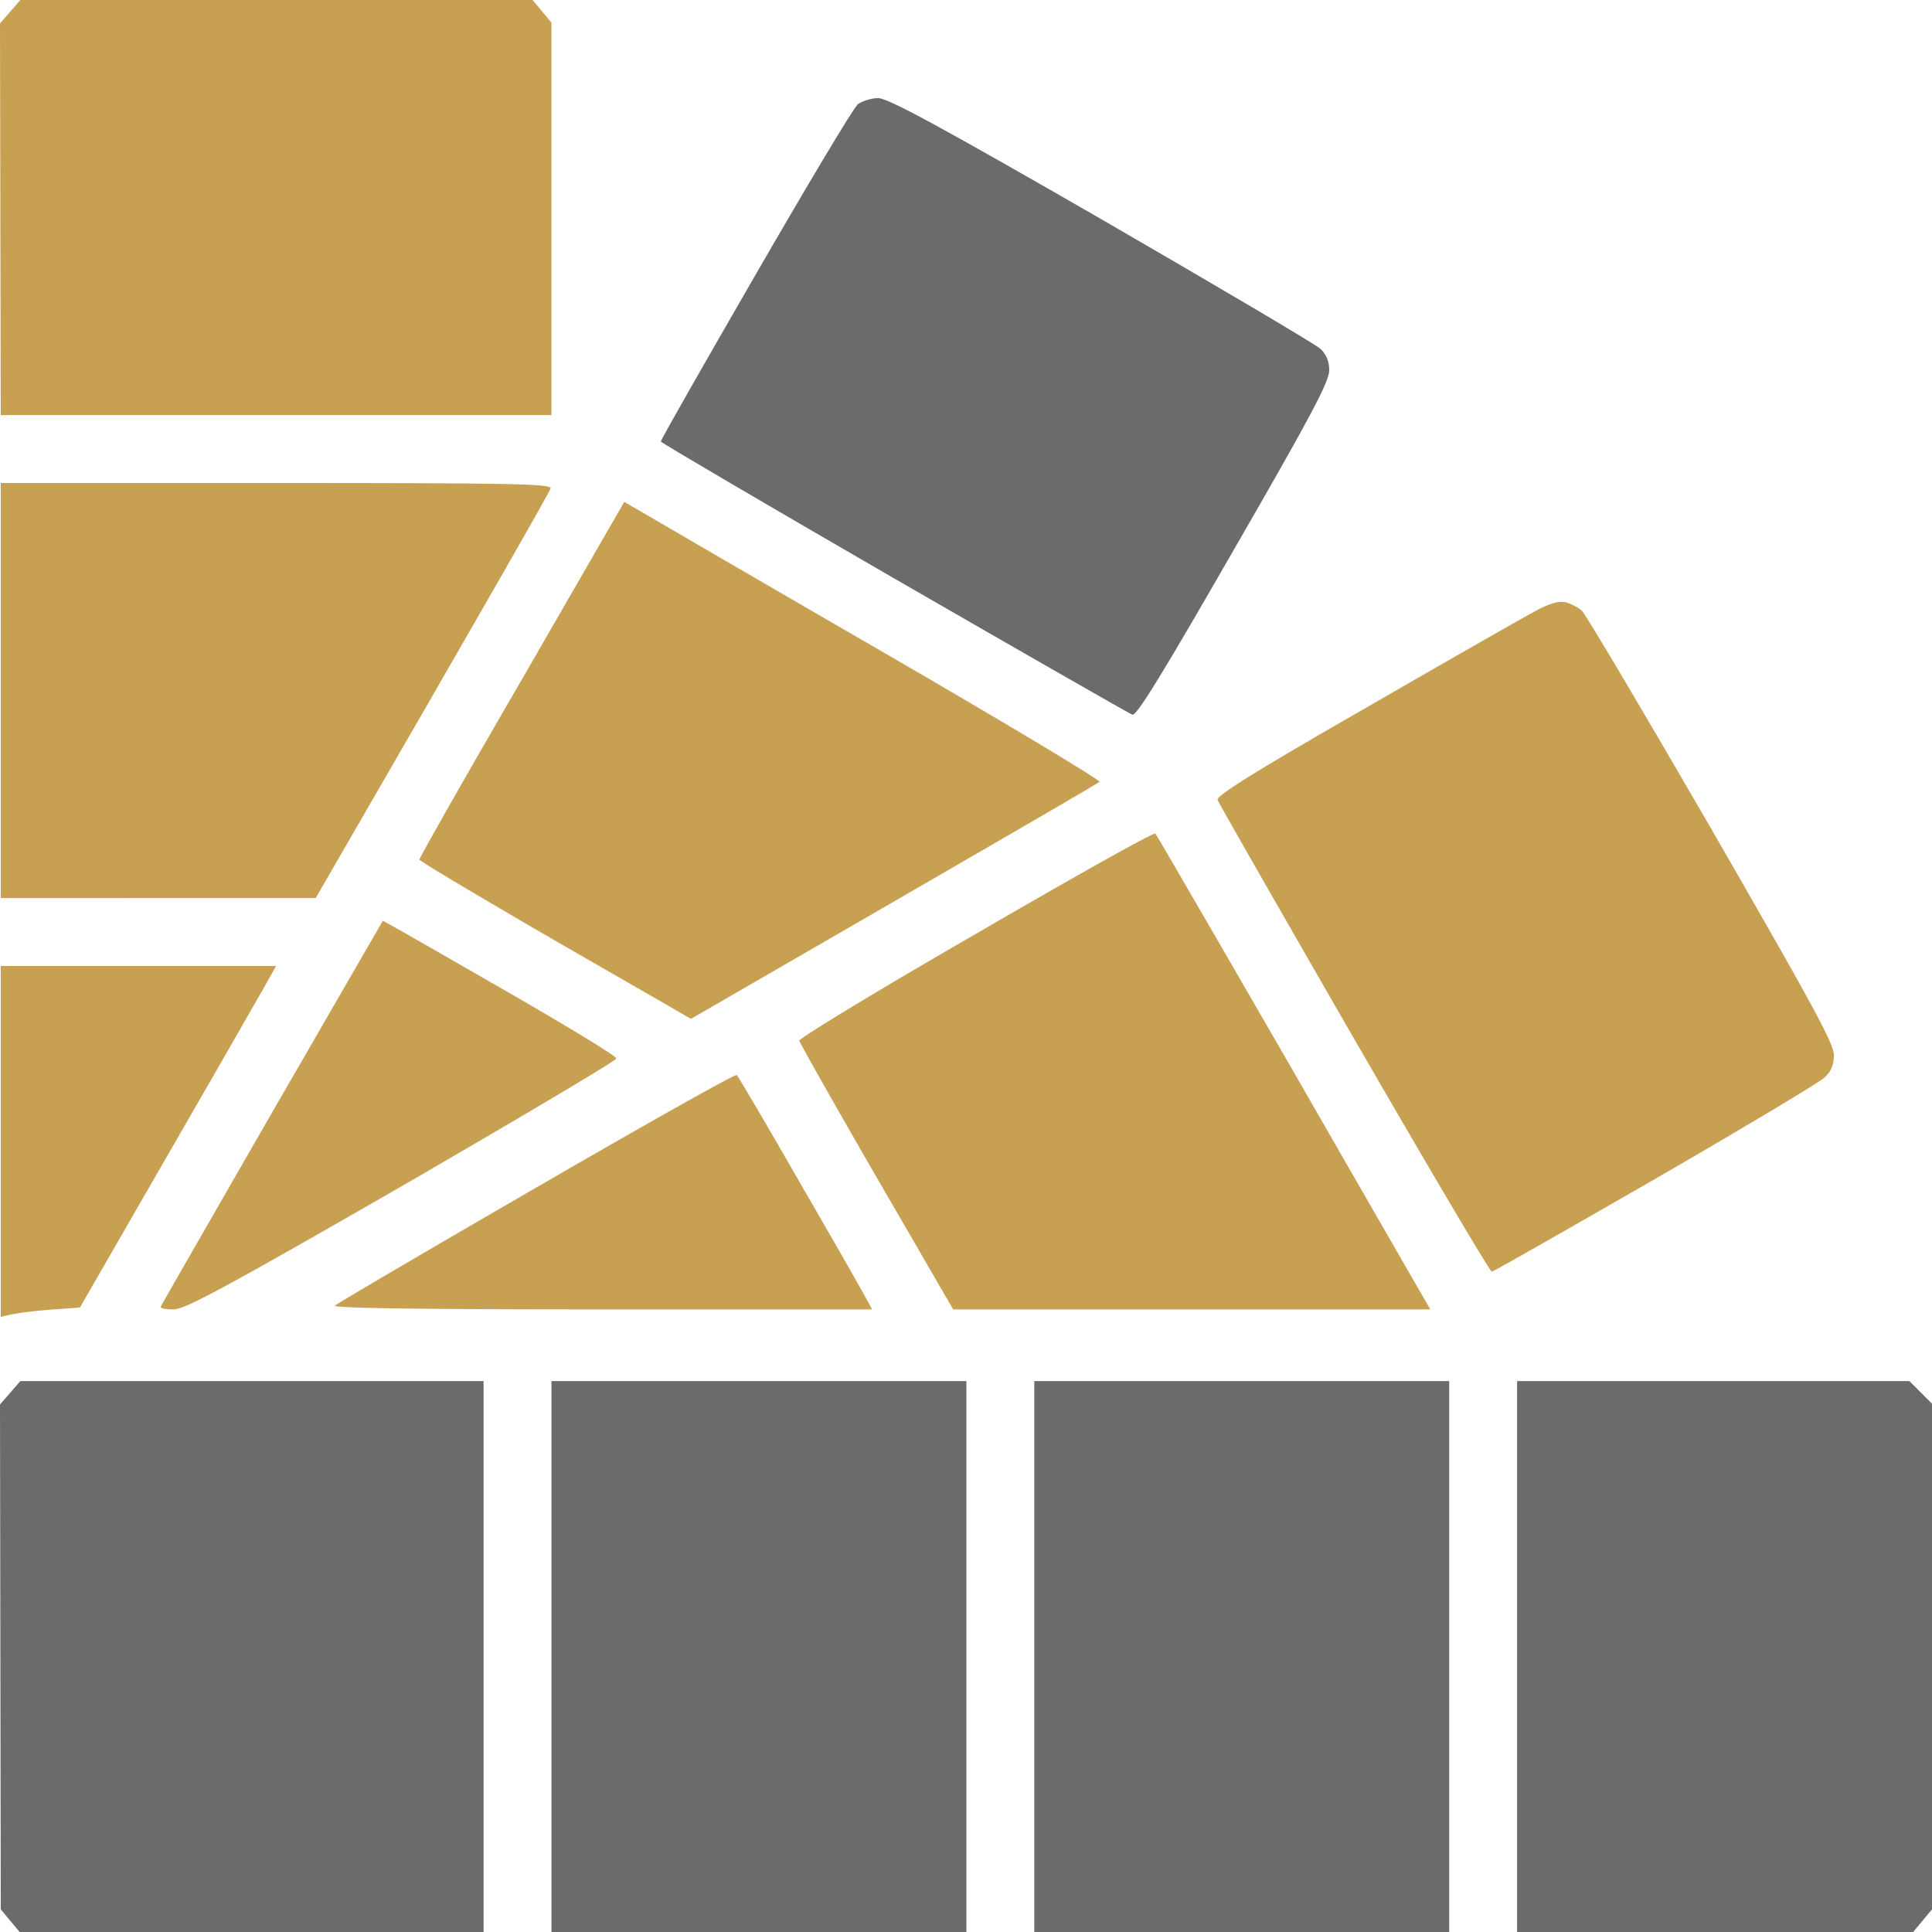
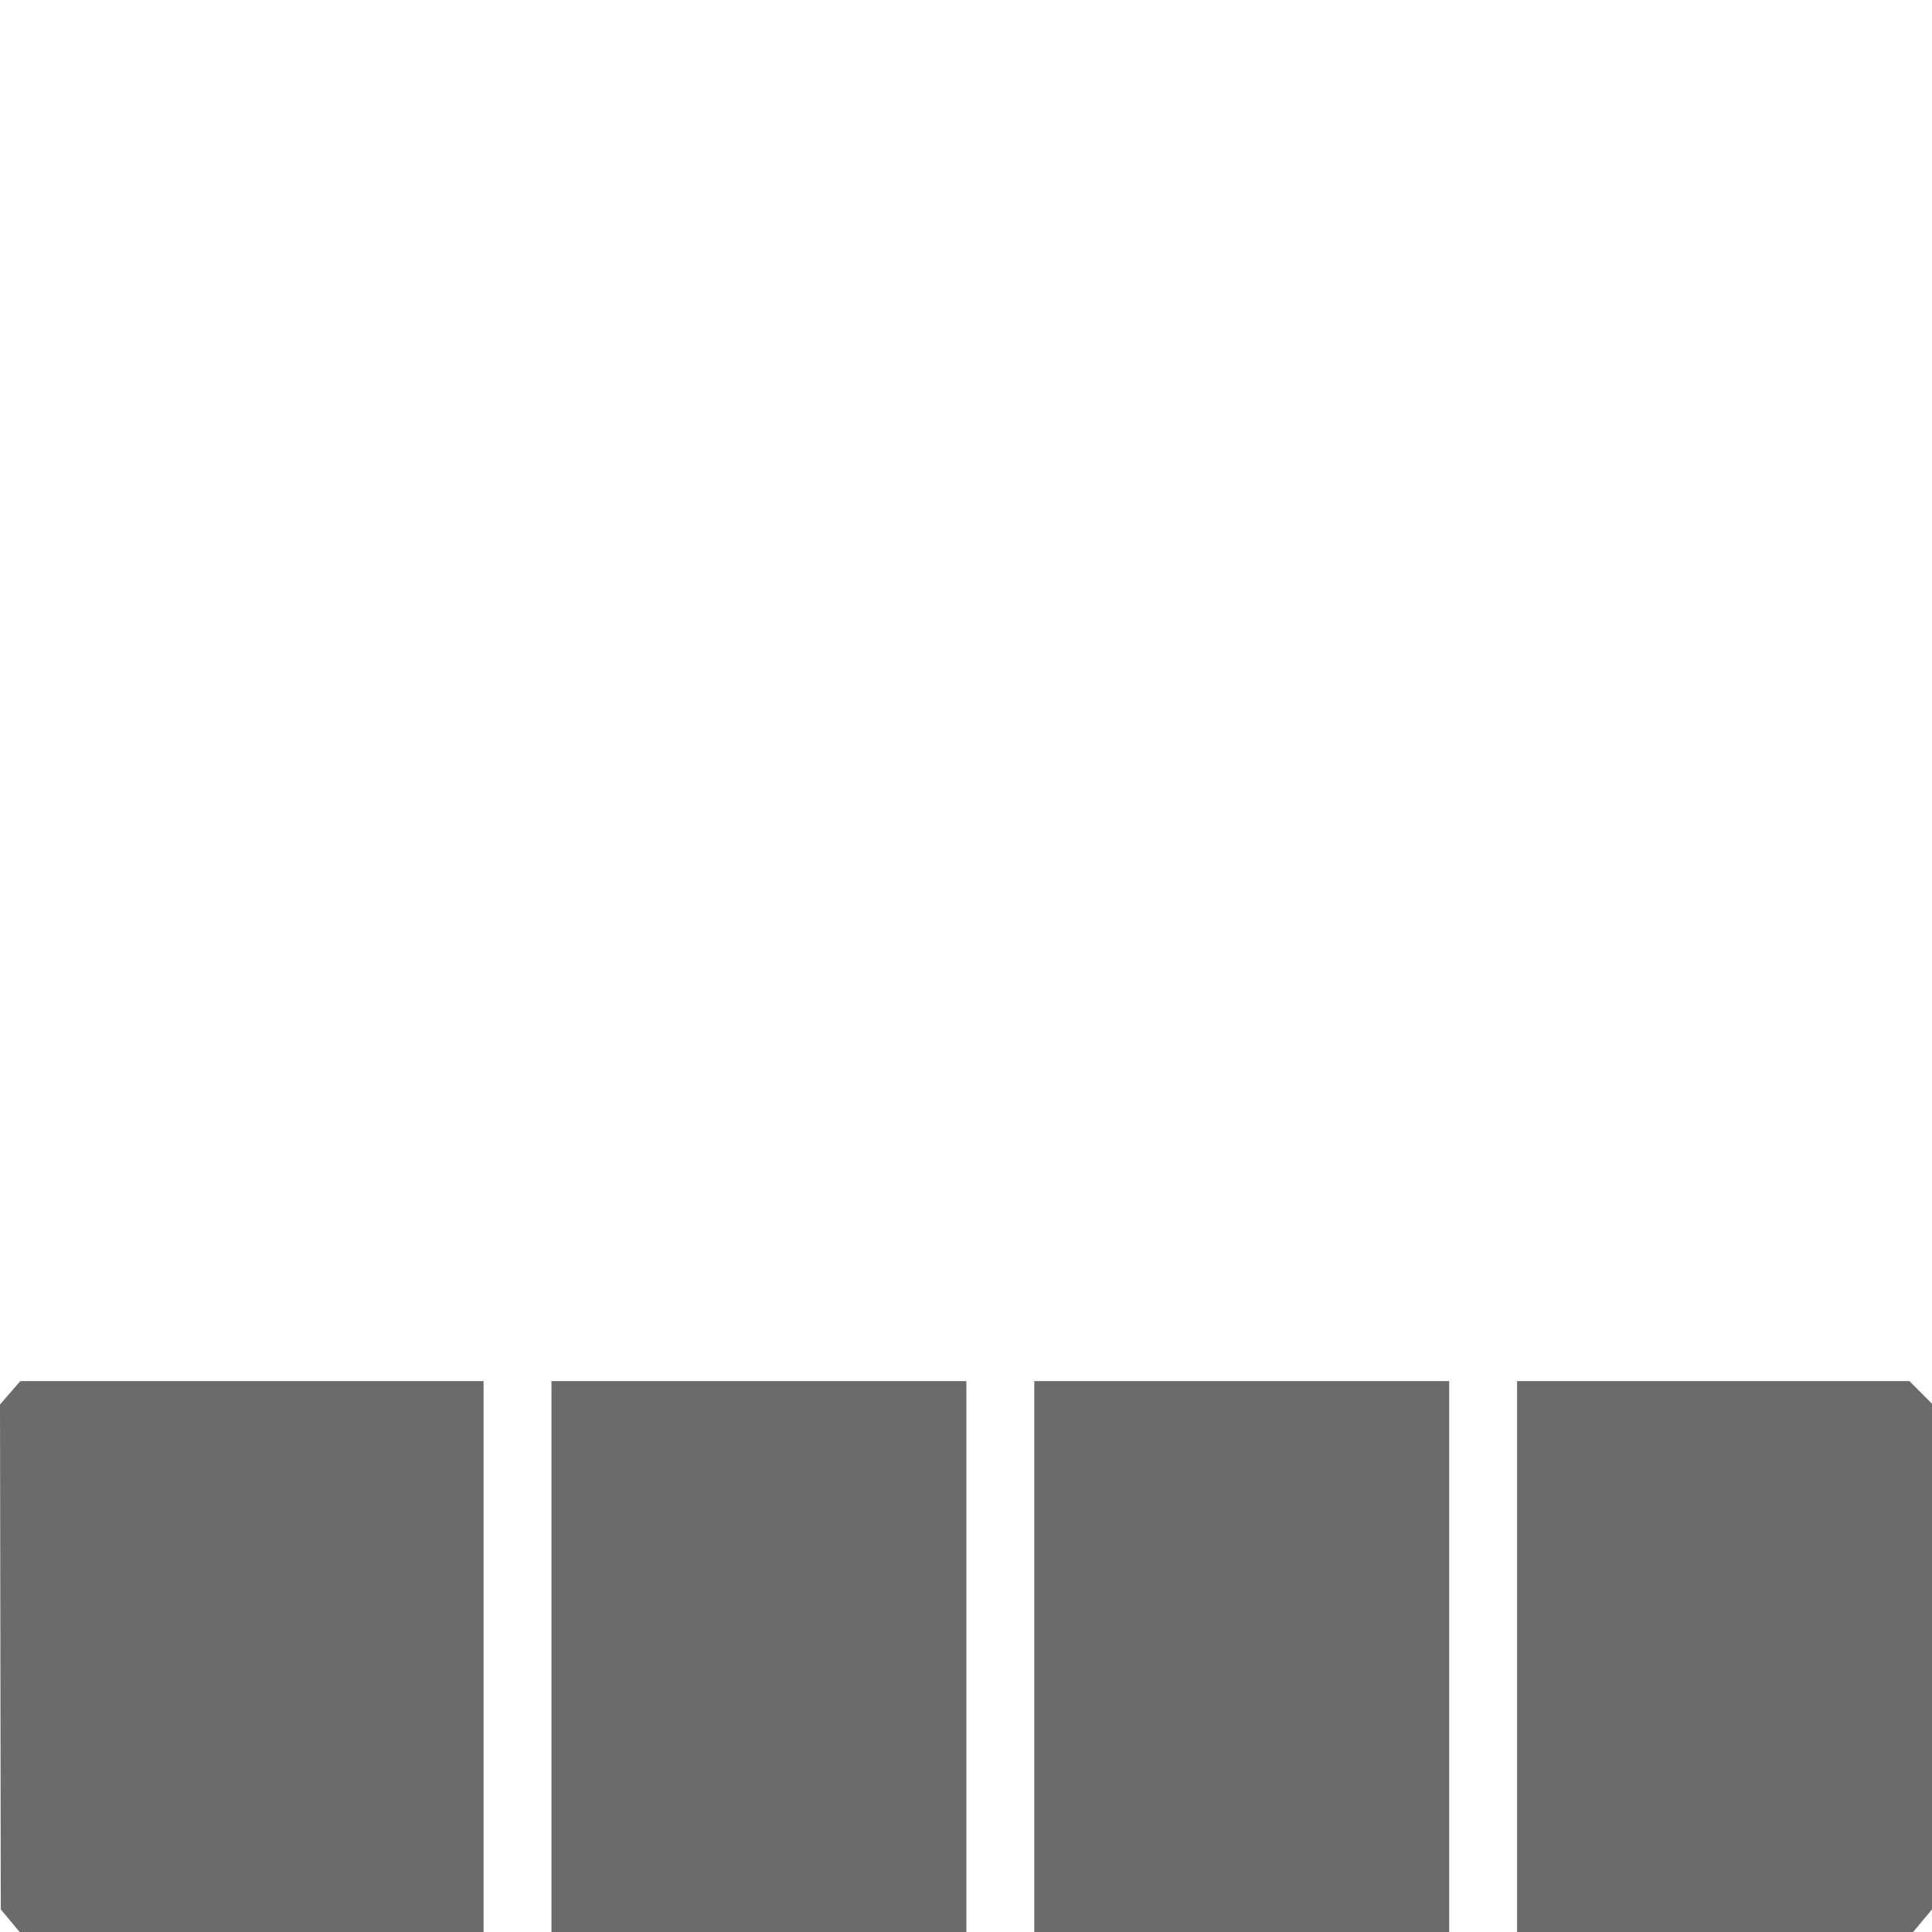
<svg xmlns="http://www.w3.org/2000/svg" width="100" height="100" fill="none">
-   <path d="M0 1.21.527.606 1.054 0h26.513l.977 1.172v20.312H.039L0 1.211Zm17.337 66.368c.098-.097 4.783-2.851 10.426-6.113 5.622-3.262 10.288-5.88 10.367-5.82.078.058 1.581 2.617 3.338 5.683 1.777 3.066 3.32 5.762 3.67 6.445H31.14c-9.059 0-13.94-.058-13.803-.195Zm-9.02.059c.04-.098 2.636-4.61 5.78-10.078l5.72-9.903 1.19.664c.645.371 3.378 1.934 6.053 3.477 2.655 1.543 4.842 2.871 4.842 2.988 0 .117-4.998 3.067-11.09 6.602-9.215 5.293-11.226 6.386-11.831 6.386-.41 0-.703-.058-.664-.136Zm33.053-13.77c-.019-.117 4.081-2.617 9.138-5.527 5.037-2.93 9.215-5.274 9.293-5.195.058.058 3.124 5.351 6.814 11.738 3.67 6.387 6.852 11.914 7.419 12.89H49.336l-3.963-6.835c-2.167-3.75-3.963-6.934-4.002-7.07Zm29.188-17.148c4.198-2.422 8.161-4.688 8.786-5.02.84-.469 1.328-.605 1.699-.527.273.078.663.273.84.45.194.175 3.2 5.253 6.696 11.288 5.31 9.219 6.345 11.114 6.345 11.719-.02.547-.156.86-.547 1.191-.293.254-4.236 2.617-8.766 5.235-4.549 2.617-8.317 4.765-8.395 4.765-.098 0-3.3-5.43-7.126-12.05-3.827-6.641-7.01-12.208-7.068-12.364-.078-.215 1.894-1.445 7.536-4.687ZM21.71 44.492c0-.097 2.382-4.297 5.31-9.336l5.292-9.18.605.352a4161.9 4161.9 0 0 0 12.378 7.188c6.482 3.75 11.694 6.875 11.616 6.953-.078.078-4.88 2.87-21.144 12.265l-7.028-4.043c-3.866-2.246-7.029-4.12-7.029-4.199Z" fill="#C8A052" />
-   <path d="M39.086 14.258c2.695-4.668 5.076-8.653 5.291-8.828v-.02c.234-.176.723-.332 1.074-.332.508 0 3.143 1.426 11.558 6.27 5.974 3.457 11.07 6.464 11.324 6.699.293.254.468.644.468 1.094.02.566-.859 2.246-4.94 9.316-3.69 6.426-5.036 8.613-5.251 8.535-.156-.058-5.72-3.242-12.358-7.07-6.619-3.828-12.047-7.012-12.047-7.07-.02-.059 2.187-3.926 4.881-8.594Z" fill="#6B6B6D" />
-   <path d="M.04 46.484V25h14.25c12.105 0 14.253.04 14.213.273-.039.157-2.772 4.98-12.163 21.211H.04Zm0 21.68V50h14.25l-.624 1.113c-.352.625-2.636 4.61-9.528 16.563l-1.62.117c-.879.078-1.797.176-2.48.371Z" fill="#C8A052" />
  <path d="m0 72.695.527-.605.527-.606H25.03V100H1.015L.04 98.828 0 72.695ZM28.544 100V71.484H50.02V100H28.543Zm24.99 0V71.484H75.01V100H53.534Zm24.99 0V71.484h20.305L100 72.656v26.172L99.024 100h-20.5Z" fill="#6B6B6D" />
</svg>